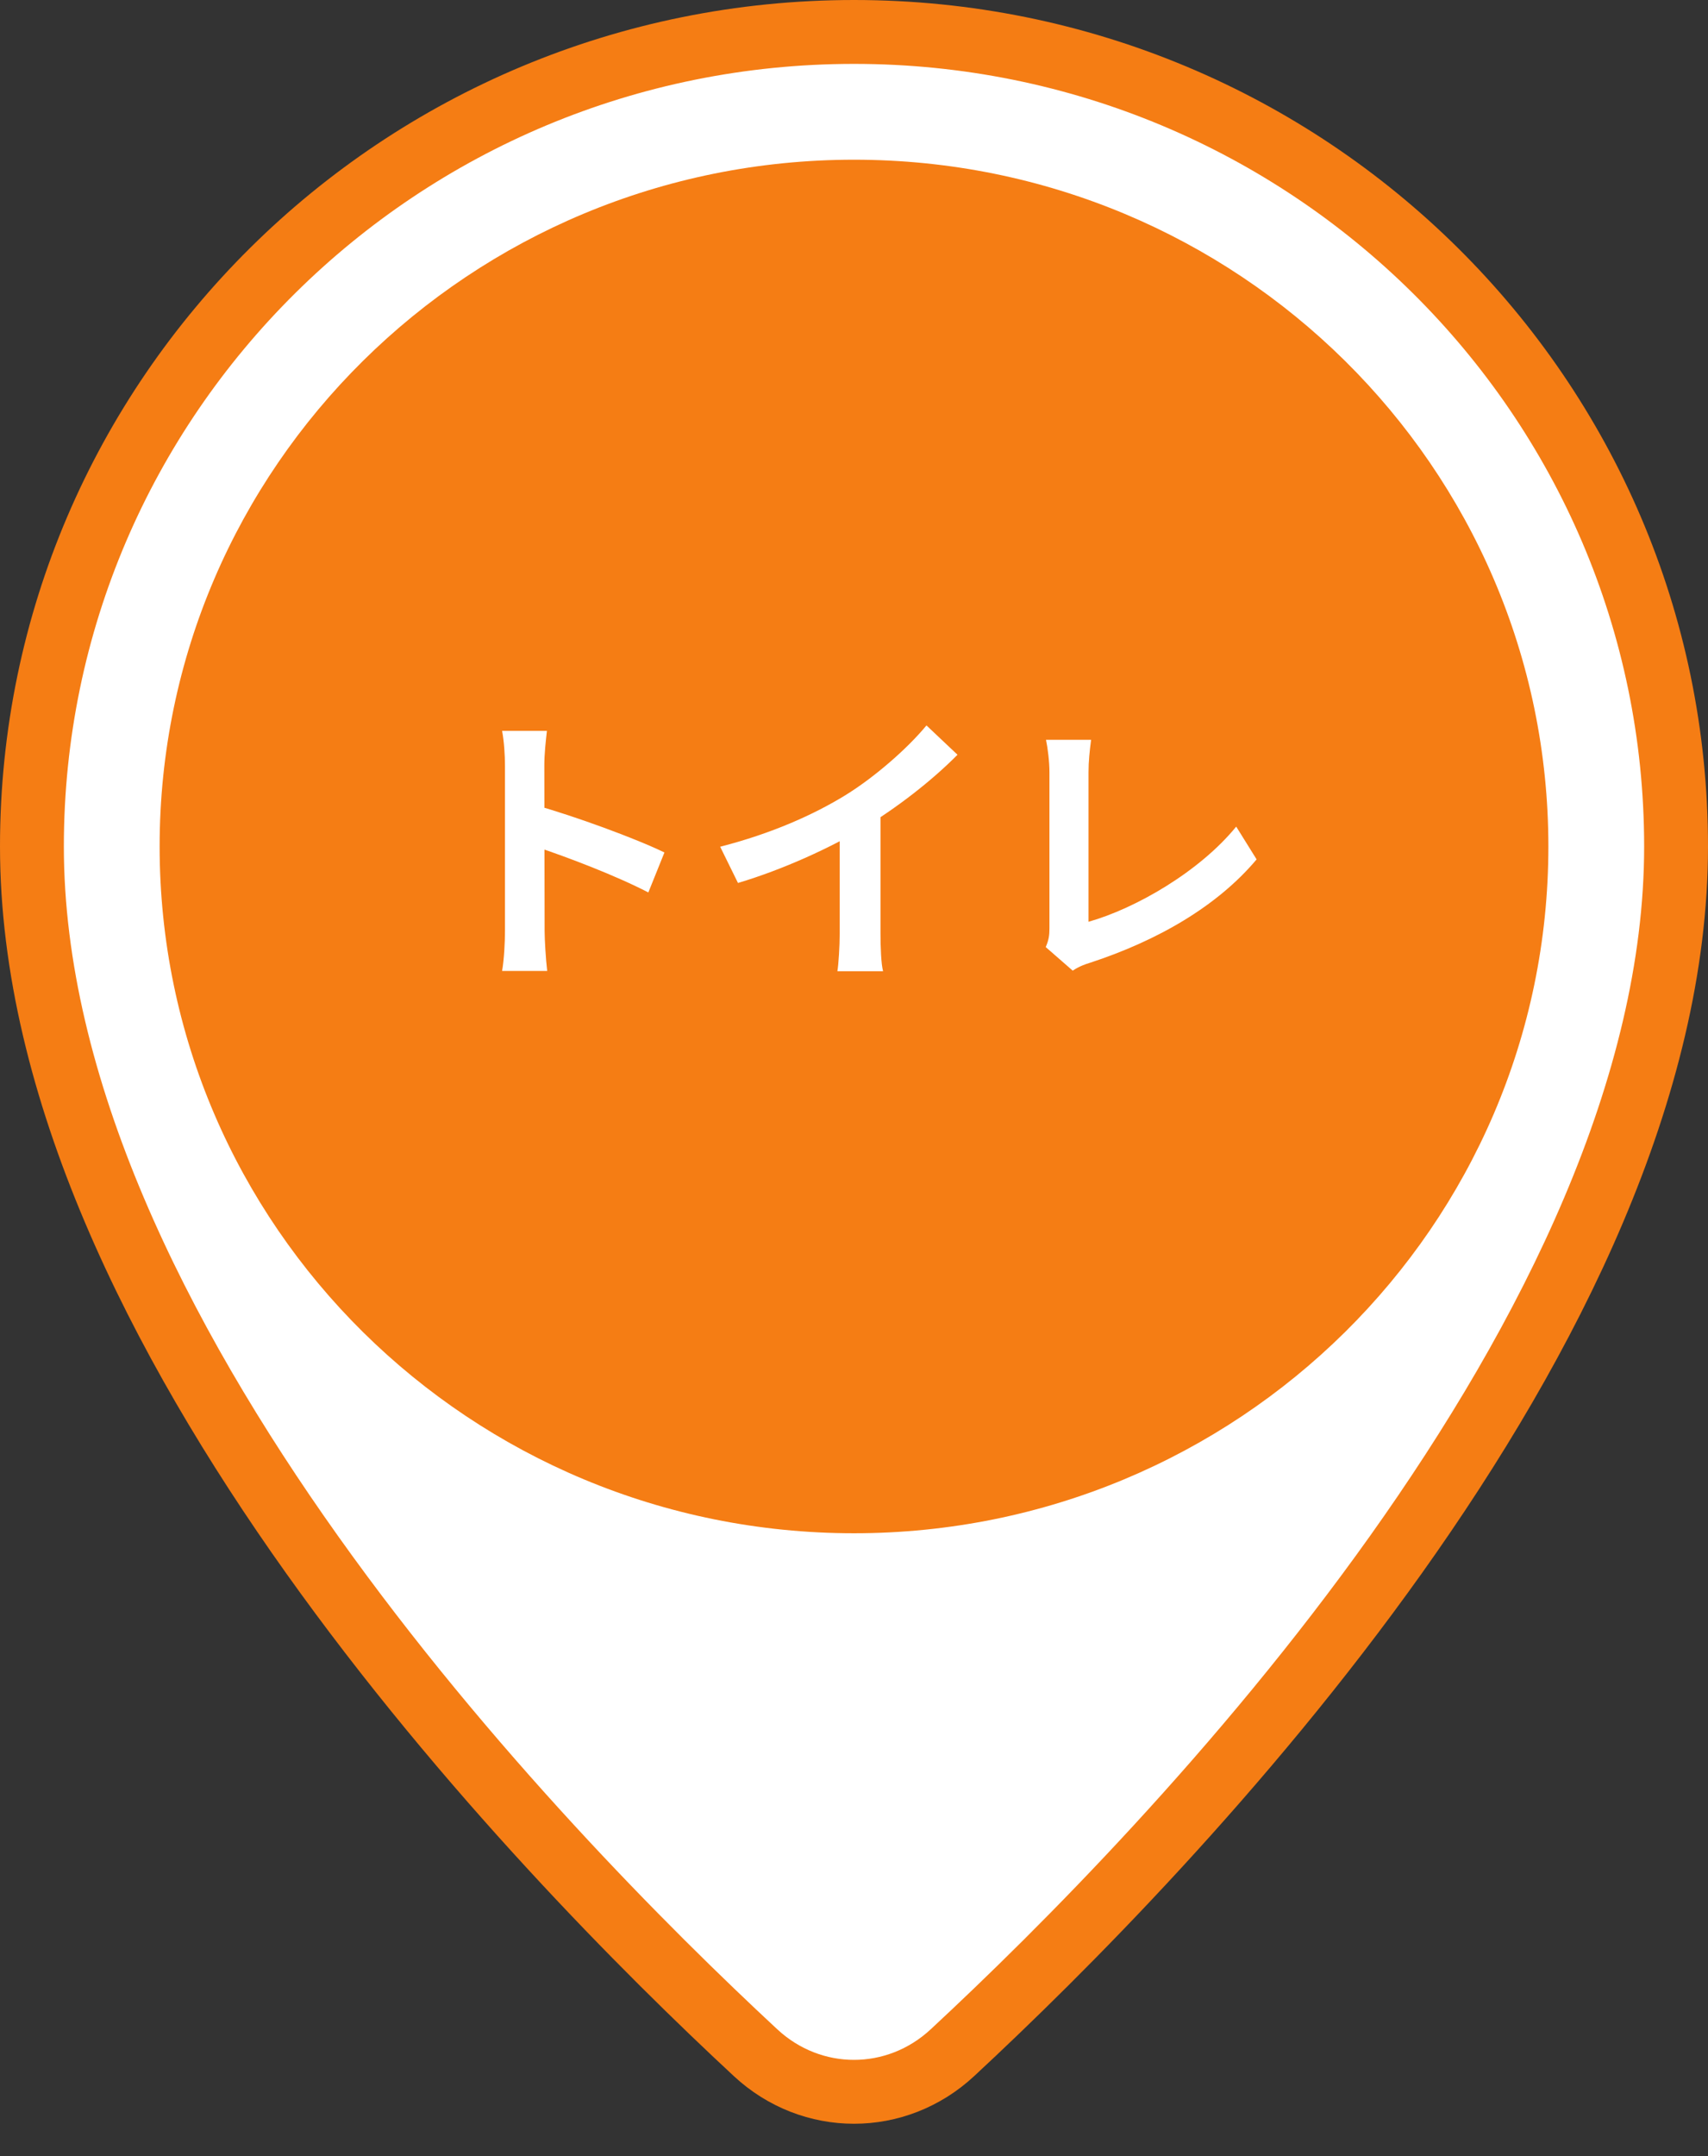
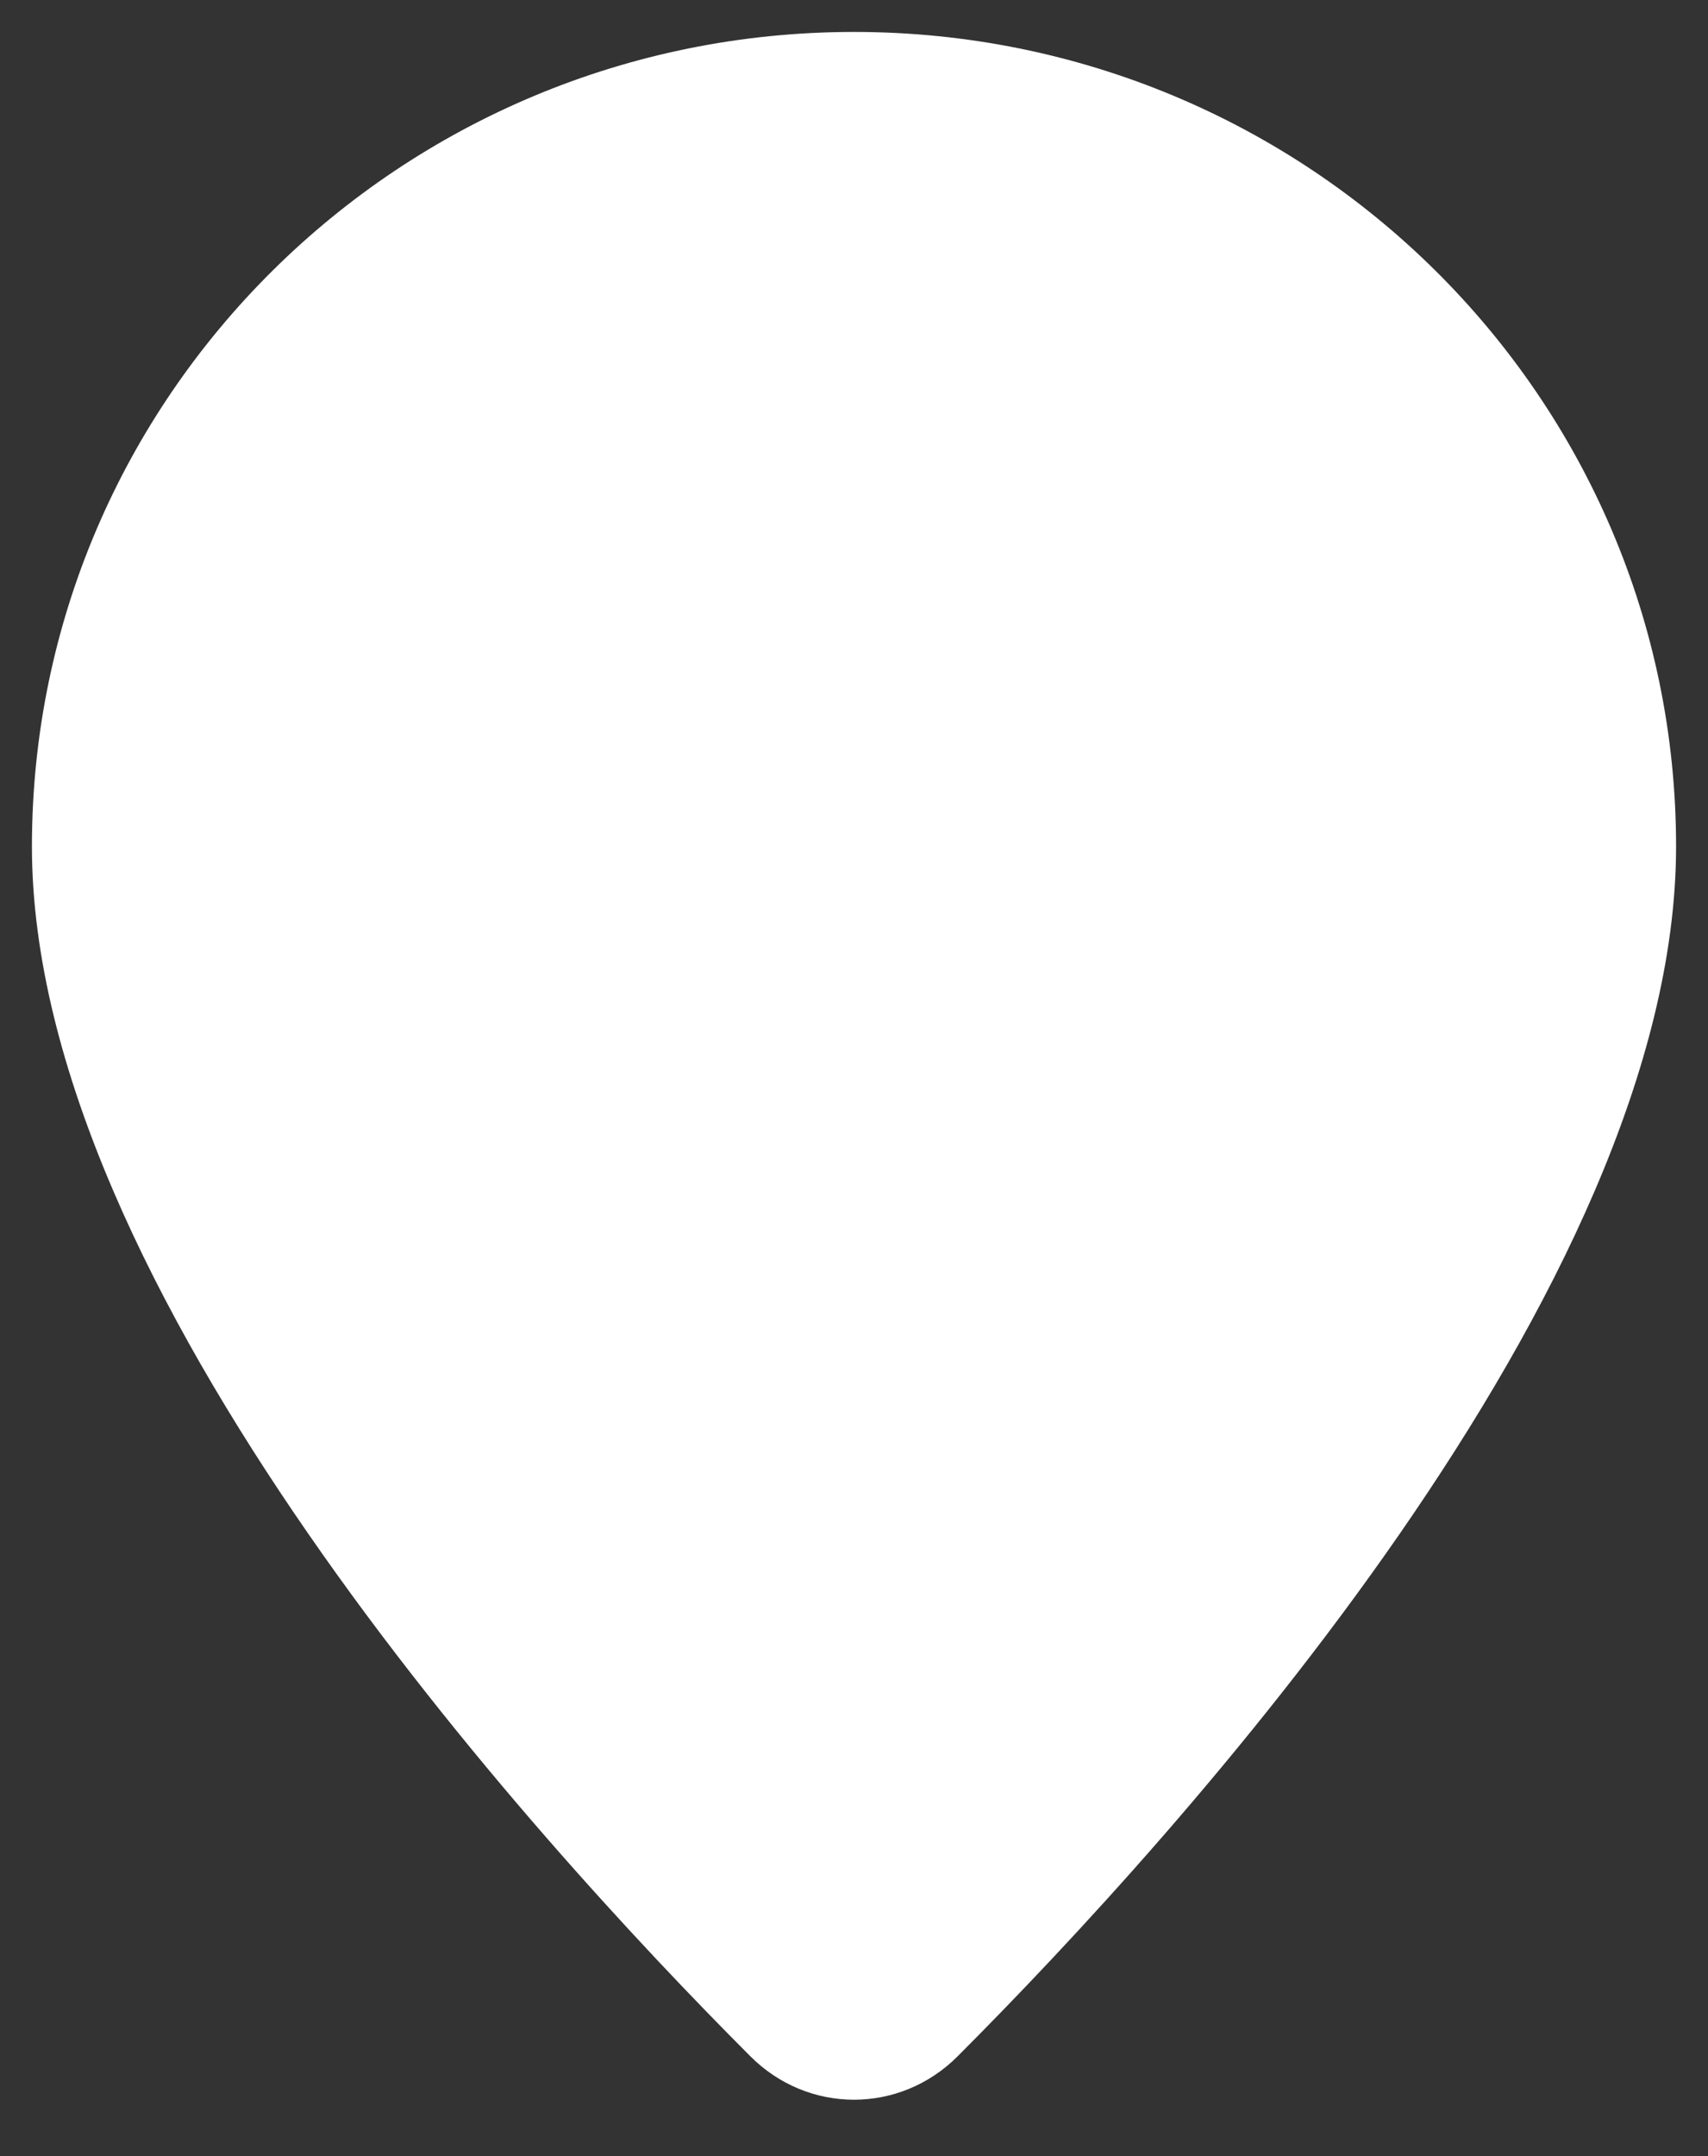
<svg xmlns="http://www.w3.org/2000/svg" width="107" height="135" viewBox="0 0 107 135" fill="none">
  <rect x="0" y="0" width="107" height="135" fill="#333333" stroke="none" />
  <path d="M59.995 128.746C73.839 114.884 105 80.614 105 53C105 24.834 81.943 2 53.5 2C25.057 2 2 24.834 2 53C2 80.614 33.161 114.884 47.005 128.746C50.629 132.375 56.371 132.375 59.995 128.746Z" fill="white" />
-   <path d="M53.5 96C77.524 96 97 76.748 97 53C97 29.252 77.524 10 53.5 10C29.476 10 10 29.252 10 53C10 76.748 29.476 96 53.5 96Z" fill="#F57D14" />
-   <path d="M59.662 128.528C73.332 115.841 105 83.19 105 53C105 24.834 81.943 2 53.5 2C25.057 2 2 24.834 2 53C2 83.19 33.668 115.841 47.338 128.528C50.85 131.787 56.15 131.787 59.662 128.528Z" stroke="#F57D14" stroke-width="4" stroke-miterlimit="10" stroke-linejoin="round" />
-   <path d="M31.634 58.29C31.634 56.904 31.634 49.452 31.634 47.94C31.634 47.292 31.58 46.41 31.454 45.762H34.262C34.19 46.41 34.1 47.184 34.1 47.94C34.1 49.92 34.118 56.958 34.118 58.29C34.118 58.794 34.19 60.054 34.28 60.792H31.454C31.58 60.09 31.634 58.992 31.634 58.29ZM33.578 50.424C35.972 51.09 39.86 52.512 41.624 53.376L40.616 55.878C38.564 54.816 35.54 53.664 33.578 53.016V50.424ZM45.116 53.016C48.338 52.188 50.966 51.018 52.982 49.776C54.818 48.642 56.87 46.842 58.04 45.42L59.984 47.256C58.346 48.912 56.15 50.604 54.026 51.882C51.992 53.088 49.076 54.438 46.232 55.284L45.116 53.016ZM52.604 50.946L55.16 50.334V58.452C55.16 59.244 55.196 60.36 55.322 60.81H52.46C52.532 60.378 52.604 59.244 52.604 58.452V50.946ZM65.51 59.298C65.708 58.848 65.744 58.542 65.744 58.128C65.744 56.76 65.744 50.37 65.744 48.354C65.744 47.688 65.636 46.824 65.528 46.32H68.354C68.264 47.004 68.192 47.67 68.192 48.354C68.192 50.352 68.192 56.346 68.192 57.714C71.126 56.886 75.14 54.582 77.444 51.756L78.722 53.808C76.256 56.742 72.512 58.902 68.264 60.288C68.03 60.36 67.634 60.486 67.202 60.774L65.51 59.298Z" fill="white" />
</svg>